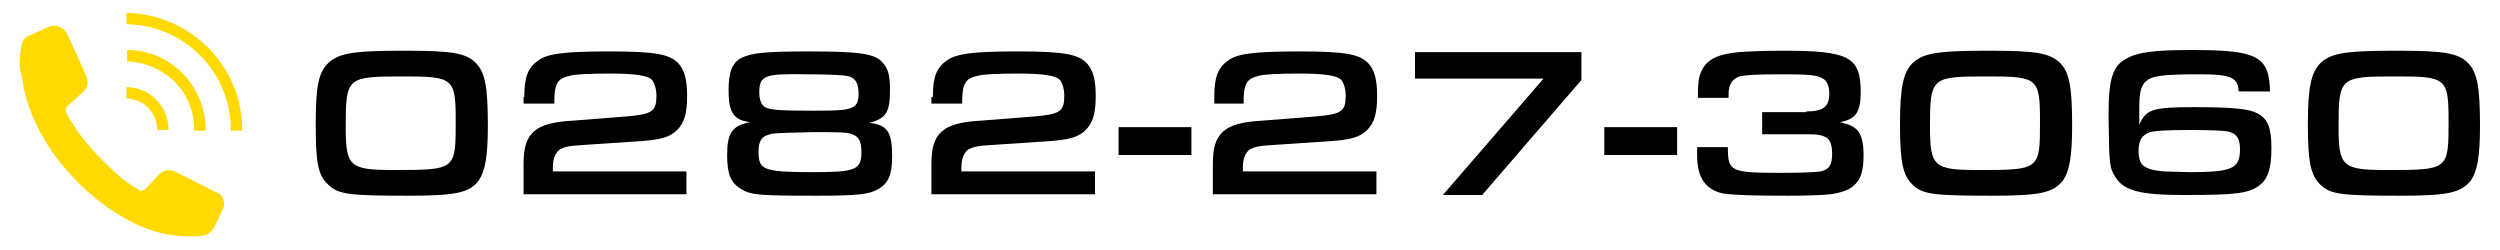
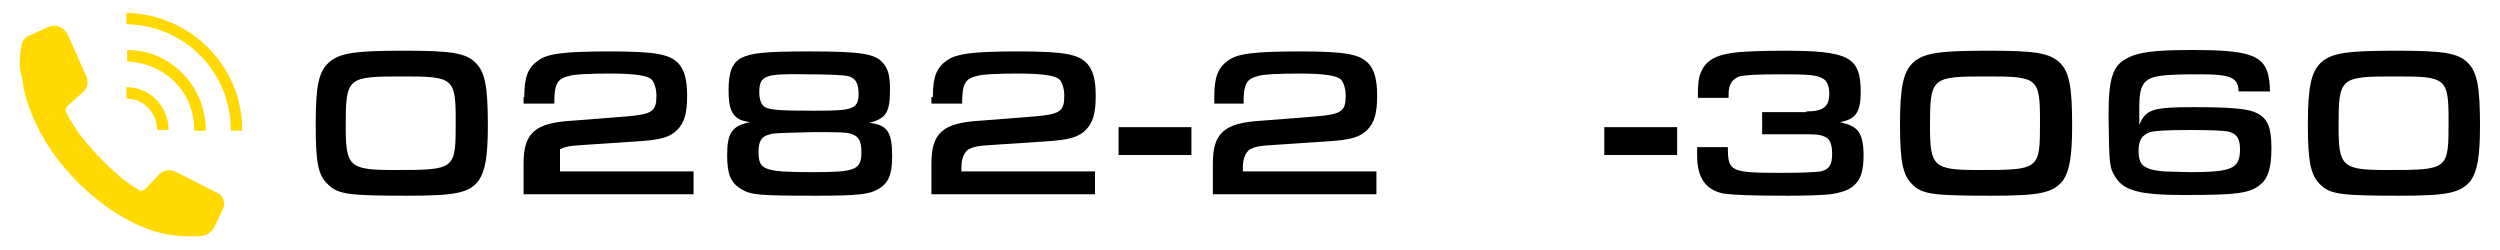
<svg xmlns="http://www.w3.org/2000/svg" version="1.1" id="レイヤー_1" x="0px" y="0px" viewBox="0 0 350 35" style="enable-background:new 0 0 350 35;" xml:space="preserve">
  <style type="text/css">
	.st0{fill:#FFD900;}
</style>
  <g>
    <g>
      <path d="M66.6,8.8c1.3,1.3,1.7,3.3,1.7,8.8c0,4.4-0.4,6.4-1.3,7.7c-1.3,1.7-3.2,2.1-9.9,2.1c-8.4,0-9.8-0.2-11.2-1.6    c-1.4-1.3-1.7-3.1-1.7-8.4c0-5.4,0.4-7.4,1.9-8.7c1.5-1.3,3.7-1.6,10.4-1.6C63.2,7.1,65.2,7.4,66.6,8.8z M48.4,17.7    c0,5.6,0.5,6.1,6.7,6.1c8.7,0,8.7,0,8.7-6.8c0-6.1-0.3-6.3-7.4-6.3C48.6,10.7,48.4,10.8,48.4,17.7z" />
-       <path d="M73.4,13.6c0-2.8,0.5-4.1,1.9-5.1c1.3-1,3.7-1.3,10.1-1.3c6.4,0,8.4,0.4,9.6,1.7c0.8,0.9,1.2,2.2,1.2,4.5    c0,2.5-0.4,3.8-1.4,4.8c-1,1-2.3,1.4-5.7,1.6l-7.5,0.5c-2,0.1-2.6,0.3-3.2,0.6c-0.6,0.4-1,1.3-1,2.5V24h18.7v3.2H73.3v-4.3    c0-4.3,1.6-5.7,6.8-6l7.6-0.6c3.6-0.3,4.2-0.7,4.2-2.9c0-1-0.3-1.9-0.7-2.3c-0.6-0.5-2.2-0.8-5.7-0.8c-3,0-5,0.1-5.7,0.3    c-1.8,0.4-2.2,1.1-2.2,3.9h-4.3V13.6z" />
+       <path d="M73.4,13.6c0-2.8,0.5-4.1,1.9-5.1c1.3-1,3.7-1.3,10.1-1.3c6.4,0,8.4,0.4,9.6,1.7c0.8,0.9,1.2,2.2,1.2,4.5    c0,2.5-0.4,3.8-1.4,4.8c-1,1-2.3,1.4-5.7,1.6l-7.5,0.5c-2,0.1-2.6,0.3-3.2,0.6V24h18.7v3.2H73.3v-4.3    c0-4.3,1.6-5.7,6.8-6l7.6-0.6c3.6-0.3,4.2-0.7,4.2-2.9c0-1-0.3-1.9-0.7-2.3c-0.6-0.5-2.2-0.8-5.7-0.8c-3,0-5,0.1-5.7,0.3    c-1.8,0.4-2.2,1.1-2.2,3.9h-4.3V13.6z" />
      <path d="M124.9,21.9c0,2.5-0.5,3.8-2,4.6c-1.2,0.7-2.8,0.9-8.5,0.9c-8.2,0-9.2-0.1-10.6-0.9c-1.5-0.9-2-2.1-2-4.8    c0-3.1,0.7-4.1,3.2-4.6c-1.5-0.2-2-0.6-2.5-1.4c-0.4-0.8-0.5-1.7-0.5-3.1c0-2.5,0.5-3.8,1.8-4.5c1.5-0.7,3.3-0.9,9.5-0.9    c7.1,0,9.2,0.3,10.3,1.6c0.8,0.9,1,1.9,1,3.8c0,3.2-0.6,4-2.9,4.6C124.2,17.5,124.9,18.4,124.9,21.9z M107.8,18.8    c-1.2,0.3-1.6,0.9-1.6,2.5c0,2.5,0.7,2.8,7.7,2.8c5.8,0,6.7-0.3,6.7-2.8c0-1.6-0.4-2.3-1.6-2.6c-0.6-0.2-2-0.2-5.2-0.2    C110,18.6,108.4,18.6,107.8,18.8z M106.3,12.9c0,1.1,0.3,1.8,0.8,2.1c0.8,0.4,1.9,0.5,7,0.5c3.3,0,4.6-0.1,5.3-0.5    c0.6-0.3,0.8-0.9,0.8-1.9c0-1.4-0.4-2.1-1.3-2.4c-0.6-0.2-2.9-0.3-6.4-0.3C107.1,10.3,106.3,10.6,106.3,12.9z" />
      <path d="M130.6,13.6c0-2.8,0.5-4.1,1.9-5.1c1.4-1,3.7-1.3,10.1-1.3c6.4,0,8.4,0.4,9.6,1.7c0.8,0.9,1.2,2.2,1.2,4.5    c0,2.5-0.4,3.8-1.4,4.8c-1,1-2.3,1.4-5.7,1.6l-7.5,0.5c-2,0.1-2.6,0.3-3.2,0.6c-0.6,0.4-1,1.3-1,2.5V24h18.7v3.2h-22.9v-4.3    c0-4.3,1.6-5.7,6.8-6l7.6-0.6c3.6-0.3,4.2-0.7,4.2-2.9c0-1-0.3-1.9-0.7-2.3c-0.6-0.5-2.2-0.8-5.7-0.8c-3,0-5,0.1-5.7,0.3    c-1.8,0.4-2.2,1.1-2.2,3.9h-4.3V13.6z" />
      <path d="M166.8,17.8v3.9h-10.2v-3.9H166.8z" />
      <path d="M170,13.6c0-2.8,0.5-4.1,1.9-5.1c1.3-1,3.7-1.3,10.1-1.3c6.4,0,8.4,0.4,9.6,1.7c0.8,0.9,1.2,2.2,1.2,4.5    c0,2.5-0.4,3.8-1.4,4.8c-1,1-2.3,1.4-5.7,1.6l-7.5,0.5c-2,0.1-2.6,0.3-3.2,0.6c-0.6,0.4-1,1.3-1,2.5V24h18.7v3.2h-22.9v-4.3    c0-4.3,1.6-5.7,6.8-6l7.6-0.6c3.6-0.3,4.2-0.7,4.2-2.9c0-1-0.3-1.9-0.7-2.3c-0.6-0.5-2.2-0.8-5.7-0.8c-3,0-5,0.1-5.7,0.3    c-1.8,0.4-2.2,1.1-2.2,3.9H170V13.6z" />
-       <path d="M221.4,7.3v3.9l-13.9,16.1H202l14.1-16.3h-18V7.3H221.4z" />
      <path d="M234.8,17.8v3.9h-10.2v-3.9H234.8z" />
      <path d="M252.9,15.6c2.4,0,3.2-0.7,3.2-2.5c0-1-0.3-1.8-0.9-2.1c-0.8-0.5-2.1-0.6-5.5-0.6c-3.8,0-5.4,0.1-6.2,0.3    c-1,0.4-1.5,1.1-1.5,2.5v0l0,0.5h-4.3c0-2,0.1-2.8,0.4-3.5c0.7-1.8,2.2-2.6,5.3-2.9c1.4-0.1,3.4-0.2,6.4-0.2    c9.1,0,10.7,0.9,10.7,5.8c0,2.8-0.7,3.8-2.9,4.2c1.2,0.3,1.8,0.5,2.4,1.1c0.6,0.6,0.9,1.8,0.9,3.5c0,2.2-0.4,3.5-1.4,4.3    c-0.6,0.6-1.8,1-3.3,1.2c-0.9,0.1-2.9,0.2-5.7,0.2c-5.5,0-7.7-0.1-9.2-0.3c-2.5-0.5-3.7-2.2-3.7-5.3c0-0.2,0-0.6,0-1.2h4.3    c0,3.4,0.3,3.6,7.5,3.6c3,0,4.8-0.1,5.5-0.2c1.2-0.3,1.6-0.9,1.6-2.5c0-1.2-0.3-2-0.9-2.3c-0.6-0.3-1.1-0.4-2.5-0.4h-6.4v-3.1    H252.9z" />
      <path d="M288.4,8.8c1.3,1.3,1.7,3.3,1.7,8.8c0,4.4-0.4,6.4-1.3,7.7c-1.4,1.7-3.2,2.1-9.9,2.1c-8.4,0-9.8-0.2-11.2-1.6    c-1.3-1.3-1.7-3.1-1.7-8.4c0-5.4,0.5-7.4,1.9-8.7c1.5-1.3,3.7-1.6,10.4-1.6C285,7.1,286.9,7.4,288.4,8.8z M270.2,17.7    c0,5.6,0.5,6.1,6.7,6.1c8.7,0,8.7,0,8.7-6.8c0-6.1-0.3-6.3-7.4-6.3C270.4,10.7,270.2,10.8,270.2,17.7z" />
      <path d="M313.4,12.9c0-2-1-2.5-5.3-2.5c-5.5,0-6.9,0.2-7.8,1.1c-0.6,0.7-0.8,1.6-0.8,3.6c0,0.4,0,1.4,0,2.4    c0.9-2.2,1.9-2.5,7.6-2.5c4.9,0,7.1,0.2,8.3,0.6c2,0.7,2.6,2,2.6,5.2c0,2.7-0.5,4.2-1.5,5c-1.5,1.3-3.5,1.5-10.7,1.5    c-6.3,0-8.5-0.6-9.7-2.6c-0.8-1.3-0.8-1.8-0.9-8.1v-0.6c0-5,0.6-6.8,2.5-7.8c1.6-0.9,3.9-1.2,9.2-1.2c9.2,0,10.8,0.9,10.9,5.8    H313.4z M306.6,24.1c5.9,0,7-0.5,7-3.2c0-1.6-0.5-2.2-1.7-2.5c-0.6-0.1-2.3-0.2-5.2-0.2c-3.5,0-4.9,0.1-5.7,0.3    c-1.1,0.4-1.6,1.1-1.6,2.6c0,1.2,0.3,2,1,2.3c0.7,0.4,1.6,0.5,2.5,0.6L306.6,24.1z" />
      <path d="M345.5,8.8c1.3,1.3,1.7,3.3,1.7,8.8c0,4.4-0.4,6.4-1.3,7.7c-1.4,1.7-3.2,2.1-9.9,2.1c-8.4,0-9.8-0.2-11.2-1.6    c-1.3-1.3-1.7-3.1-1.7-8.4c0-5.4,0.5-7.4,1.9-8.7c1.5-1.3,3.7-1.6,10.4-1.6C342.1,7.1,344.1,7.4,345.5,8.8z M327.4,17.7    c0,5.6,0.5,6.1,6.7,6.1c8.7,0,8.7,0,8.7-6.8c0-6.1-0.3-6.3-7.4-6.3C327.6,10.7,327.4,10.8,327.4,17.7z" />
    </g>
  </g>
  <g>
    <path class="st0" d="M31.1,29.5L30,31.8c-0.3,0.6-0.9,1.1-1.6,1.2c-0.6,0.1-1.2,0.1-1.7,0.1c-1,0-1.9-0.1-2.8-0.2   c-1.8-0.3-3.6-0.9-5.2-1.7c-1.6-0.8-3.1-1.7-4.5-2.8c-1.4-1.1-2.7-2.2-3.9-3.5l0,0c0,0,0,0,0,0c0,0,0,0,0,0l0,0   c-1.2-1.3-2.3-2.6-3.3-4.1c-1-1.5-1.8-3-2.5-4.7c-0.7-1.7-1.2-3.4-1.4-5.2C2.8,10,2.7,9,2.8,8.1c0-0.6,0.1-1.2,0.2-1.7   c0.1-0.7,0.6-1.3,1.3-1.5l2.4-1.1c1.1-0.5,2.3,0,2.8,1.1l2.6,5.8c0.3,0.8,0.2,1.6-0.5,2.2l-2.2,2c-0.2,0.2-0.3,0.6-0.1,0.9   c0.1,0.2,0.2,0.4,0.3,0.6c0.4,0.6,0.8,1.3,1.2,1.9c0.4,0.6,0.9,1.2,1.4,1.8c0.5,0.6,1,1.1,1.5,1.7c0.5,0.5,1.1,1.1,1.6,1.6   c0.6,0.5,1.1,1,1.7,1.5c0.6,0.5,1.2,0.9,1.8,1.3c0.2,0.1,0.4,0.2,0.6,0.4c0.3,0.2,0.6,0.1,0.9-0.1l2-2.1c0.6-0.6,1.5-0.7,2.2-0.4   l5.7,2.9C31.2,27.2,31.7,28.4,31.1,29.5z" />
    <g>
      <path class="st0" d="M33.9,18.3l-1.6,0c0.1-8.1-6.4-14.8-14.6-14.9l0-1.6C26.8,2,34,9.4,33.9,18.3z" />
      <path class="st0" d="M28.8,18.3l-1.6,0c0-2.6-0.9-5-2.7-6.8c-1.8-1.8-4.2-2.8-6.7-2.9l0-1.6c3,0,5.7,1.2,7.8,3.3    C27.7,12.5,28.8,15.3,28.8,18.3z" />
      <path class="st0" d="M23.6,18.2l-1.6,0c0-2.4-1.9-4.4-4.3-4.4l0-1.6C21,12.2,23.6,14.9,23.6,18.2z" />
    </g>
  </g>
</svg>